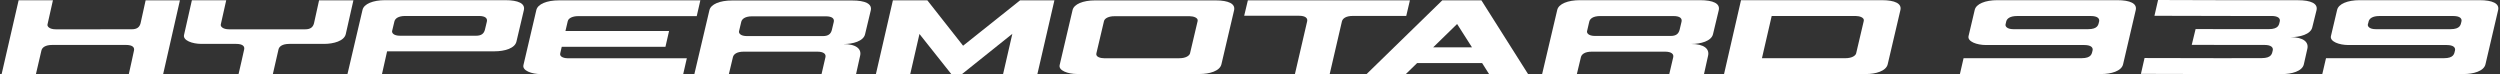
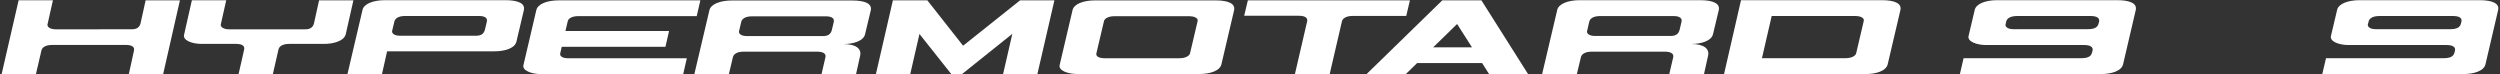
<svg xmlns="http://www.w3.org/2000/svg" version="1.1" id="Layer_1" x="0px" y="0px" width="573px" height="17px" viewBox="0 0 573 17" enable-background="new 0 0 573 17" xml:space="preserve">
  <rect x="0" y="0" width="573" height="17" fill="#333333" stroke="none" />
  <g>
    <path fill="#FFFFFF" d="M245.83,2.31c0.32-1.36,2.39-2.22,5.16-2.22h27.6c3.01,0,4.61,0.77,4.26,2.28   c-0.16,0.7-2.53,10.79-2.9,12.36c-0.37,1.58-2.79,2.229-4.96,2.229h-28.12c-2.13,0-4.29-0.8-4-2.04S245.83,2.31,245.83,2.31    M251.29,12.23c-0.21,0.879,1.08,1.119,1.77,1.119h17.19c1.67,0,2.37-0.649,2.5-1.109s1.57-6.67,1.75-7.42   c0.17-0.75-0.98-1.1-1.78-1.1h-17.37c-1.06,0-2.15,0.39-2.32,1.13C253.03,4.85,251.5,11.35,251.29,12.23" />
    <path fill="#FFFFFF" d="M399.04,0.04h32.26c3.021,0,4.63,0.77,4.271,2.28c-0.16,0.7-2.54,10.821-2.91,12.411   c-0.37,1.58-2.8,2.239-4.97,2.239h-32.54L399.04,0.04z M403.84,13.34h19.09c1.67,0,2.38-0.65,2.5-1.109   c0.13-0.461,1.57-6.69,1.75-7.45c0.17-0.76-0.979-1.11-1.79-1.11H406.07L403.84,13.34z" />
    <path fill="#FFFFFF" d="M382.6,16.97l0.9-3.84c0.17-0.71-0.359-1.29-1.9-1.29H364.87c-1.681,0-2.36,0.62-2.521,1.25L361.41,17   h-7.96c0,0,3.21-13.68,3.47-14.73c0.32-1.37,2.41-2.23,5.21-2.23h27.511c3.039,0,4.649,0.77,4.299,2.29l-1.319,5.5   c-0.37,1.59-2.82,2.25-5,2.25c3.04,0,4.22,1.17,3.87,2.689l-0.93,4.19H382.6V16.97z M363.76,7.11c-0.13,0.44,0.301,1.13,1.82,1.13   h17.33c1.24,0,1.8-0.48,2.05-1.38c0.19-0.72,0.36-1.48,0.45-1.89c0.16-0.71-0.301-1.29-1.85-1.29H366.79   c-1.681,0-2.36,0.62-2.521,1.25C364.27,4.93,363.85,6.79,363.76,7.11" />
    <path fill="#FFFFFF" d="M188.3,16.97l0.89-3.85c0.17-0.71-0.35-1.28-1.89-1.28h-16.81c-1.67,0-2.34,0.62-2.5,1.24l-0.93,3.89h-7.91   c0,0,3.19-13.6,3.45-14.64c0.32-1.36,2.39-2.22,5.18-2.22h27.53c3.02,0,4.62,0.77,4.27,2.28l-1.31,5.47   c-0.37,1.58-2.8,2.24-4.97,2.24c3.02,0,4.2,1.16,3.84,2.681l-0.93,4.2h-7.91V16.97z M169.39,7.14c-0.12,0.44,0.29,1.13,1.81,1.13   h17.41c1.23,0,1.8-0.48,2.04-1.37c0.19-0.71,0.36-1.47,0.45-1.88c0.16-0.71-0.3-1.28-1.84-1.28h-16.85c-1.68,0-2.34,0.62-2.51,1.24   C169.9,4.97,169.48,6.82,169.39,7.14" />
    <path fill="#FFFFFF" d="M88.72,11.77L88.72,11.77l-1.17,5.211h-7.91c0,0,3.19-13.681,3.45-14.721c0.32-1.36,2.39-2.22,5.18-2.22   h27.53c3.02,0,4.62,0.77,4.27,2.28l-1.7,7.21c-0.37,1.579-2.8,2.229-4.97,2.229C113.4,11.76,90.39,11.77,88.72,11.77 M89.88,7.07   c-0.12,0.44,0.29,1.12,1.81,1.12h17.41c1.23,0,1.8-0.48,2.04-1.37c0.19-0.72,0.36-1.47,0.45-1.88c0.16-0.71-0.3-1.28-1.83-1.28   H92.9c-1.67,0-2.34,0.62-2.5,1.24C90.4,4.9,89.98,6.75,89.88,7.07" />
    <path fill="#FFFFFF" d="M286.01,0.08h37.141l-0.84,3.57H310.09c-1.68,0-2.35,0.62-2.52,1.25c0,0-2.551,10.911-2.801,12.07h-7.97   l2.8-12.07c0.17-0.71-0.35-1.29-1.89-1.29h-12.54L286.01,0.08z" />
    <path fill="#FFFFFF" d="M132.46,3.7h27.23l0.83-3.62H128.1c-2.78,0-4.85,0.86-5.17,2.22c0,0-2.67,11.39-2.96,12.63   c-0.29,1.25,1.87,2.051,4.01,2.051h32.61l0.83-3.621h-27.25c-0.69,0-1.97-0.239-1.77-1.119c0.05-0.221,0.18-0.78,0.35-1.51h23.77   l0.83-3.621H129.6c0.3-1.26,0.53-2.26,0.53-2.26C130.3,4.09,131.4,3.7,132.46,3.7" />
    <path fill="#FFFFFF" d="M341.29,16.97h8.94L339.54,0.08h-8.97l-17.34,16.89h8.989l2.591-2.52h14.89L341.29,16.97z M328.48,10.85   l5.489-5.35l3.41,5.35H328.48z" />
    <polygon fill="#FFFFFF" points="237.77,16.97 241.67,0.08 233.8,0.08 220.74,10.48 212.55,0.08 204.65,0.08 200.76,16.97    208.63,16.97 210.74,7.79 218.03,16.97 220.5,16.97 232.03,7.75 229.91,16.97  " />
    <path fill="#FFFFFF" d="M81,0.08l-1.75,7.74c-0.37,1.581-2.8,2.241-4.97,2.241h-1.81h-6.13c-1.68,0-2.34,0.619-2.5,1.239   c0,0-1.21,5.351-1.3,5.67h-7.86c0.19-0.72,1.19-5.22,1.28-5.63c0.16-0.71-0.3-1.279-1.84-1.279h-7.93c-2.14,0-4.3-0.801-4.01-2.051   s1.8-7.95,1.8-7.95h7.87c0,0-0.95,4.28-1.24,5.53c-0.12,0.44,0.4,1.13,1.91,1.13h17.41c1.23,0,1.8-0.479,2.04-1.38l1.16-5.26H81z" />
    <path fill="#FFFFFF" d="M12.13,0.07c0,0-0.95,4.28-1.24,5.52c-0.12,0.44,0.4,1.13,1.91,1.13h5.8l11.58-0.01   c1.23,0,1.8-0.48,2.04-1.38l1.16-5.26h7.86L37.4,16.96h-7.87c0.19-0.72,1.08-4.97,1.18-5.38c0.16-0.71-0.3-1.28-1.84-1.28h-7.93   h-2.8H12c-1.67,0-2.34,0.62-2.5,1.25c0,0-1.17,5.091-1.26,5.41H0.38l3.89-16.9h7.86V0.07z" />
-     <path fill="#FFFFFF" d="M511.45,13.34l-19.92-0.04l-0.83,3.63l20.75,0.051h11.62c2.17,0,4.609-0.65,4.97-2.24l0.8-3.54   c0.36-1.511-0.82-2.68-3.85-2.68c2.17,0,4.609-0.66,4.979-2.24l0.98-3.95c0.35-1.51-1.25-2.28-4.271-2.28h-14.76L494.63,0   l-0.83,3.62l17.65,0.04l0,0h9.189c1.53,0,2.061,0.58,1.88,1.28c-0.17,0.7-0.229,1.74-2.539,1.74h-8.4l0,0h-0.13l-8.22-0.02   l-0.881,3.62l9.101,0.02h0.12h7.449c1.54,0,2.061,0.58,1.891,1.28s-0.24,1.74-2.54,1.74h-6.79L511.45,13.34z" />
    <path fill="#FFFFFF" d="M542.89,4.91c0.16-0.63,0.83-1.24,2.5-1.24h16.891c1.54,0,2.06,0.58,1.88,1.28   c-0.17,0.7-0.23,1.74-2.54,1.74h-17.09c-1.511,0-1.931-0.69-1.811-1.13C542.83,5.24,542.89,4.91,542.89,4.91 M572.57,2.32   c0.35-1.51-1.25-2.28-4.271-2.28h-27.45c-2.79,0-4.859,0.86-5.18,2.22c0,0-1.13,4.76-1.42,6.01c-0.29,1.25,1.88,2.05,4.02,2.05   h22.521c1.54,0,2.06,0.58,1.89,1.279c-0.17,0.7-0.239,1.74-2.54,1.74h-27.02l-0.85,3.63h32.43c2.17,0,4.61-0.649,4.97-2.239   C570.03,13.141,572.41,3.02,572.57,2.32" />
    <path fill="#FFFFFF" d="M459.83,4.91c0.16-0.63,0.83-1.24,2.51-1.24h16.88c1.54,0,2.061,0.58,1.891,1.28   c-0.17,0.7-0.24,1.74-2.54,1.74h-17.09c-1.511,0-1.931-0.69-1.801-1.13C459.77,5.24,459.83,4.91,459.83,4.91 M489.51,2.32   c0.36-1.51-1.25-2.28-4.27-2.28h-27.45c-2.79,0-4.86,0.86-5.18,2.22c0,0-1.13,4.76-1.42,6.01c-0.29,1.25,1.88,2.05,4.02,2.05   h22.521c1.539,0,2.06,0.58,1.88,1.279c-0.171,0.7-0.23,1.74-2.54,1.74H450.05l-0.84,3.63h32.43c2.17,0,4.61-0.649,4.971-2.239   C486.97,13.141,489.35,3.02,489.51,2.32" />
  </g>
</svg>